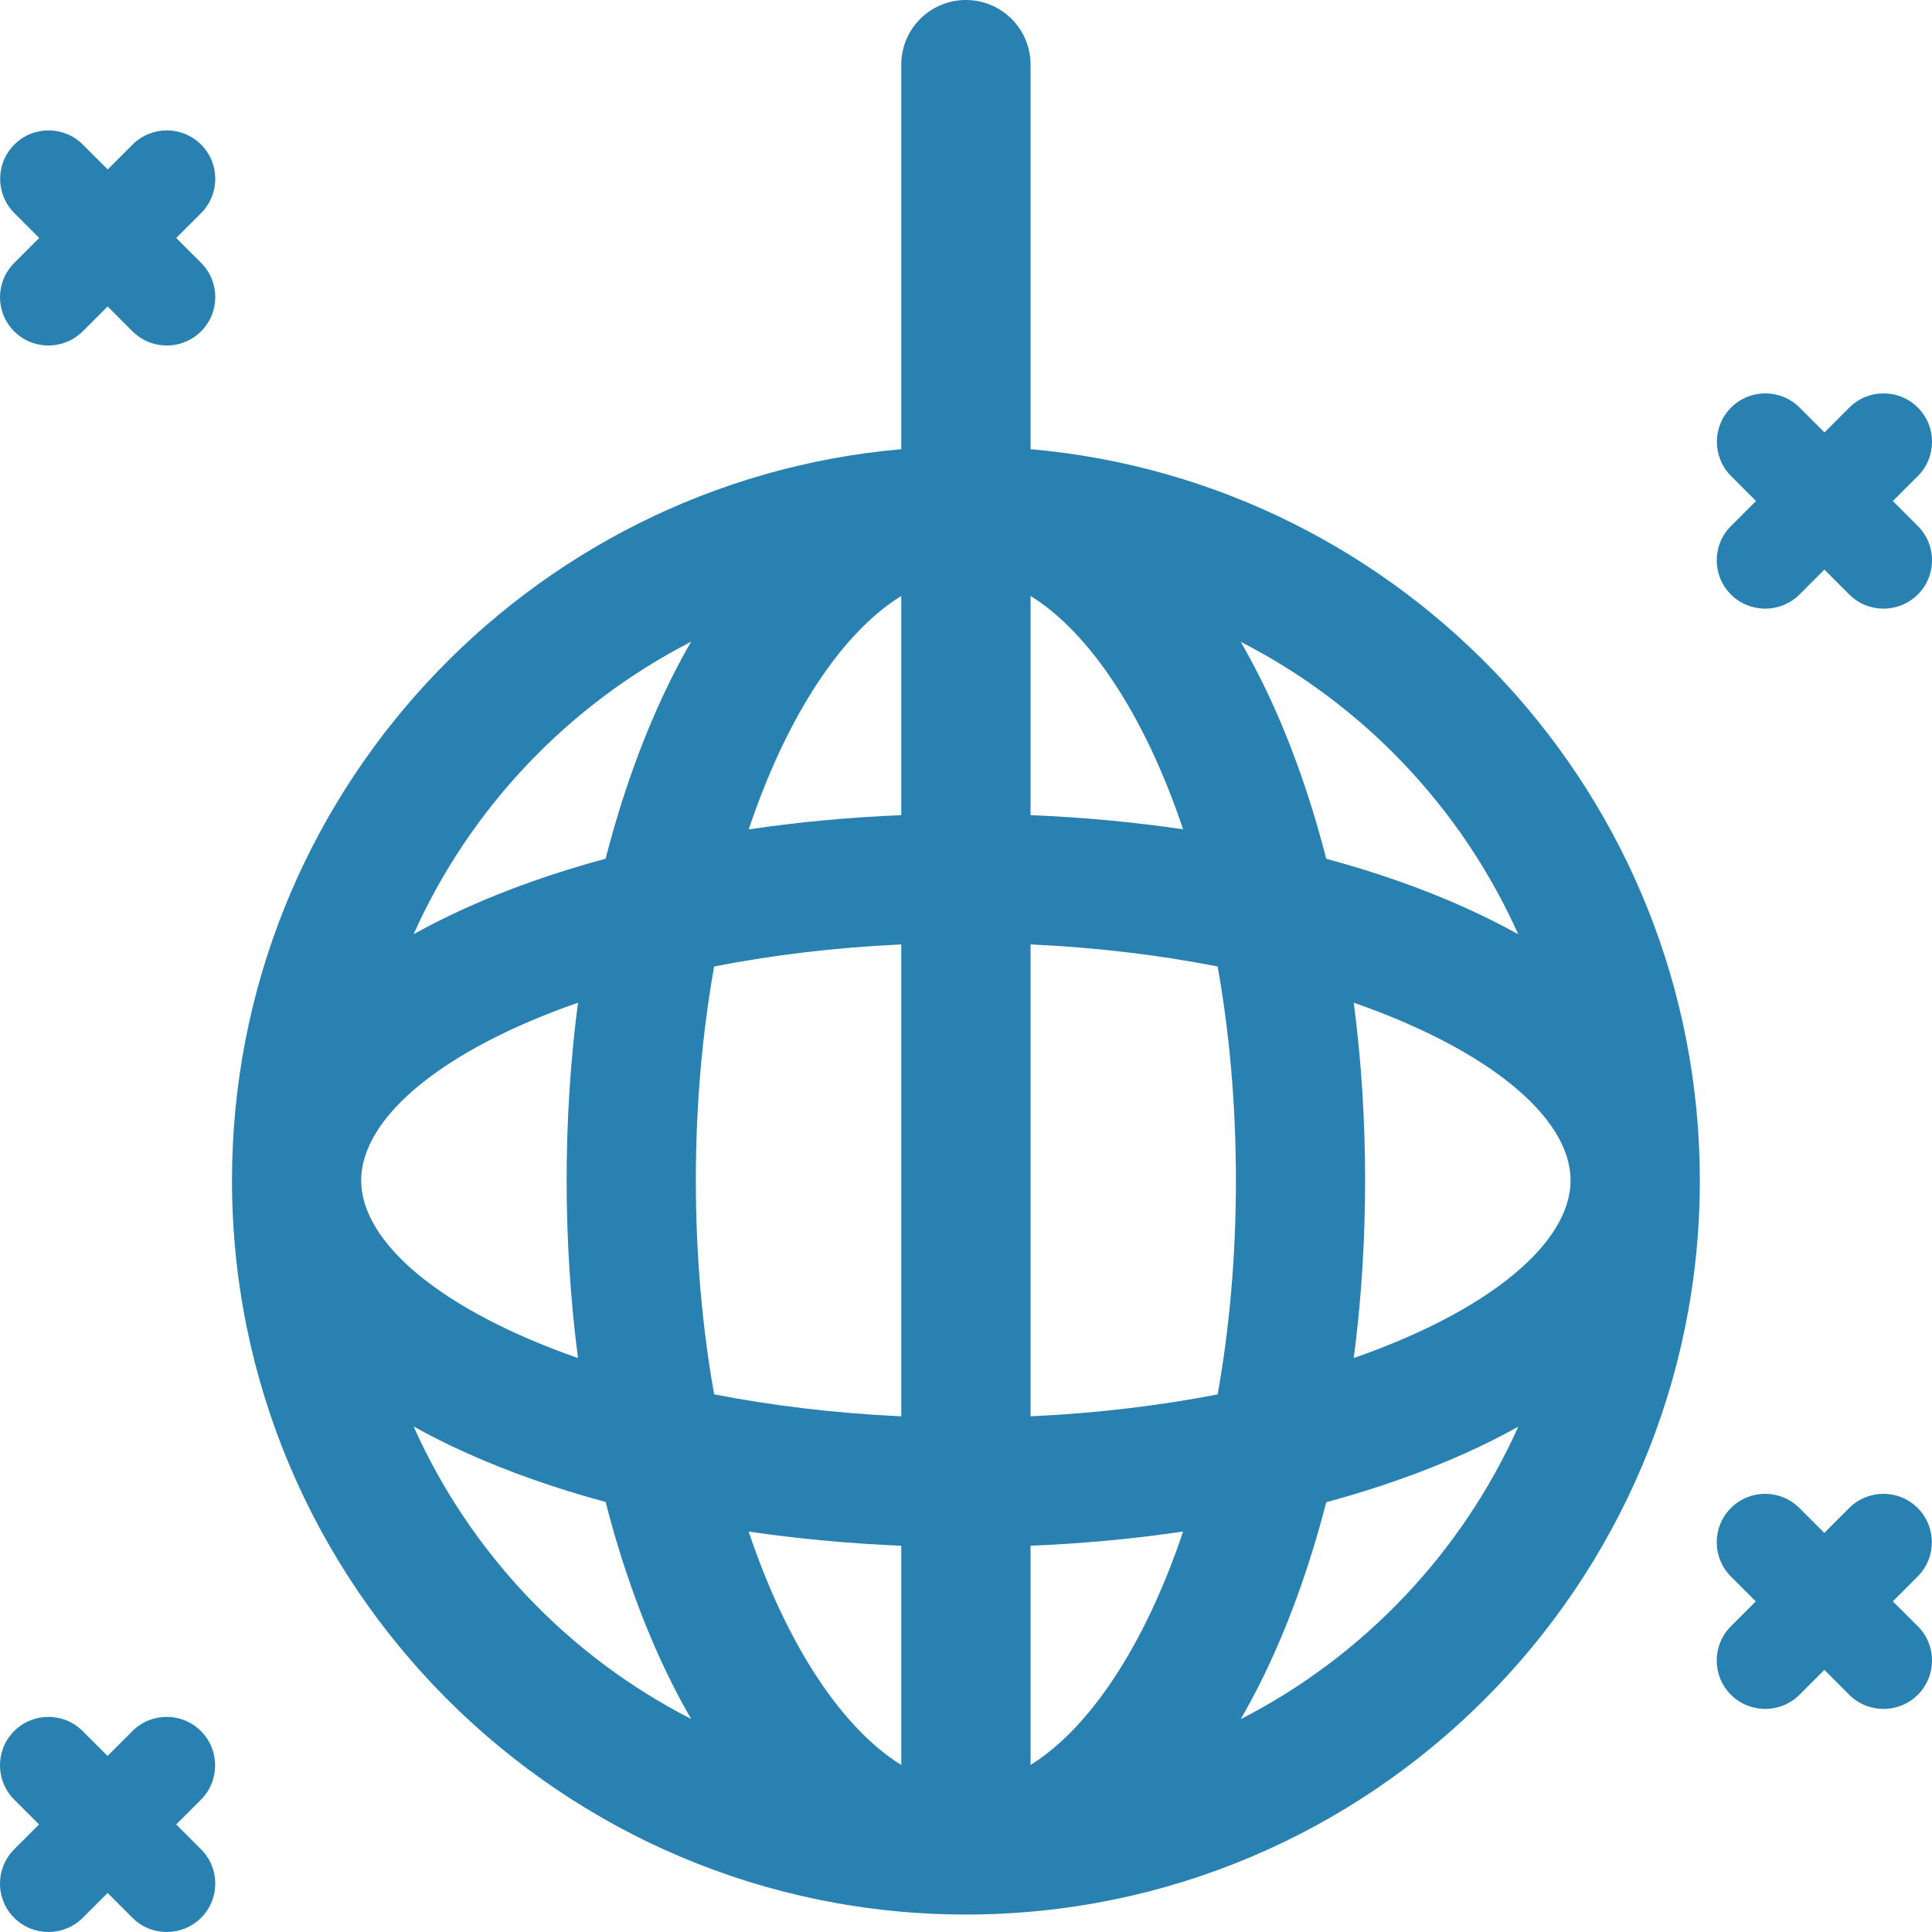
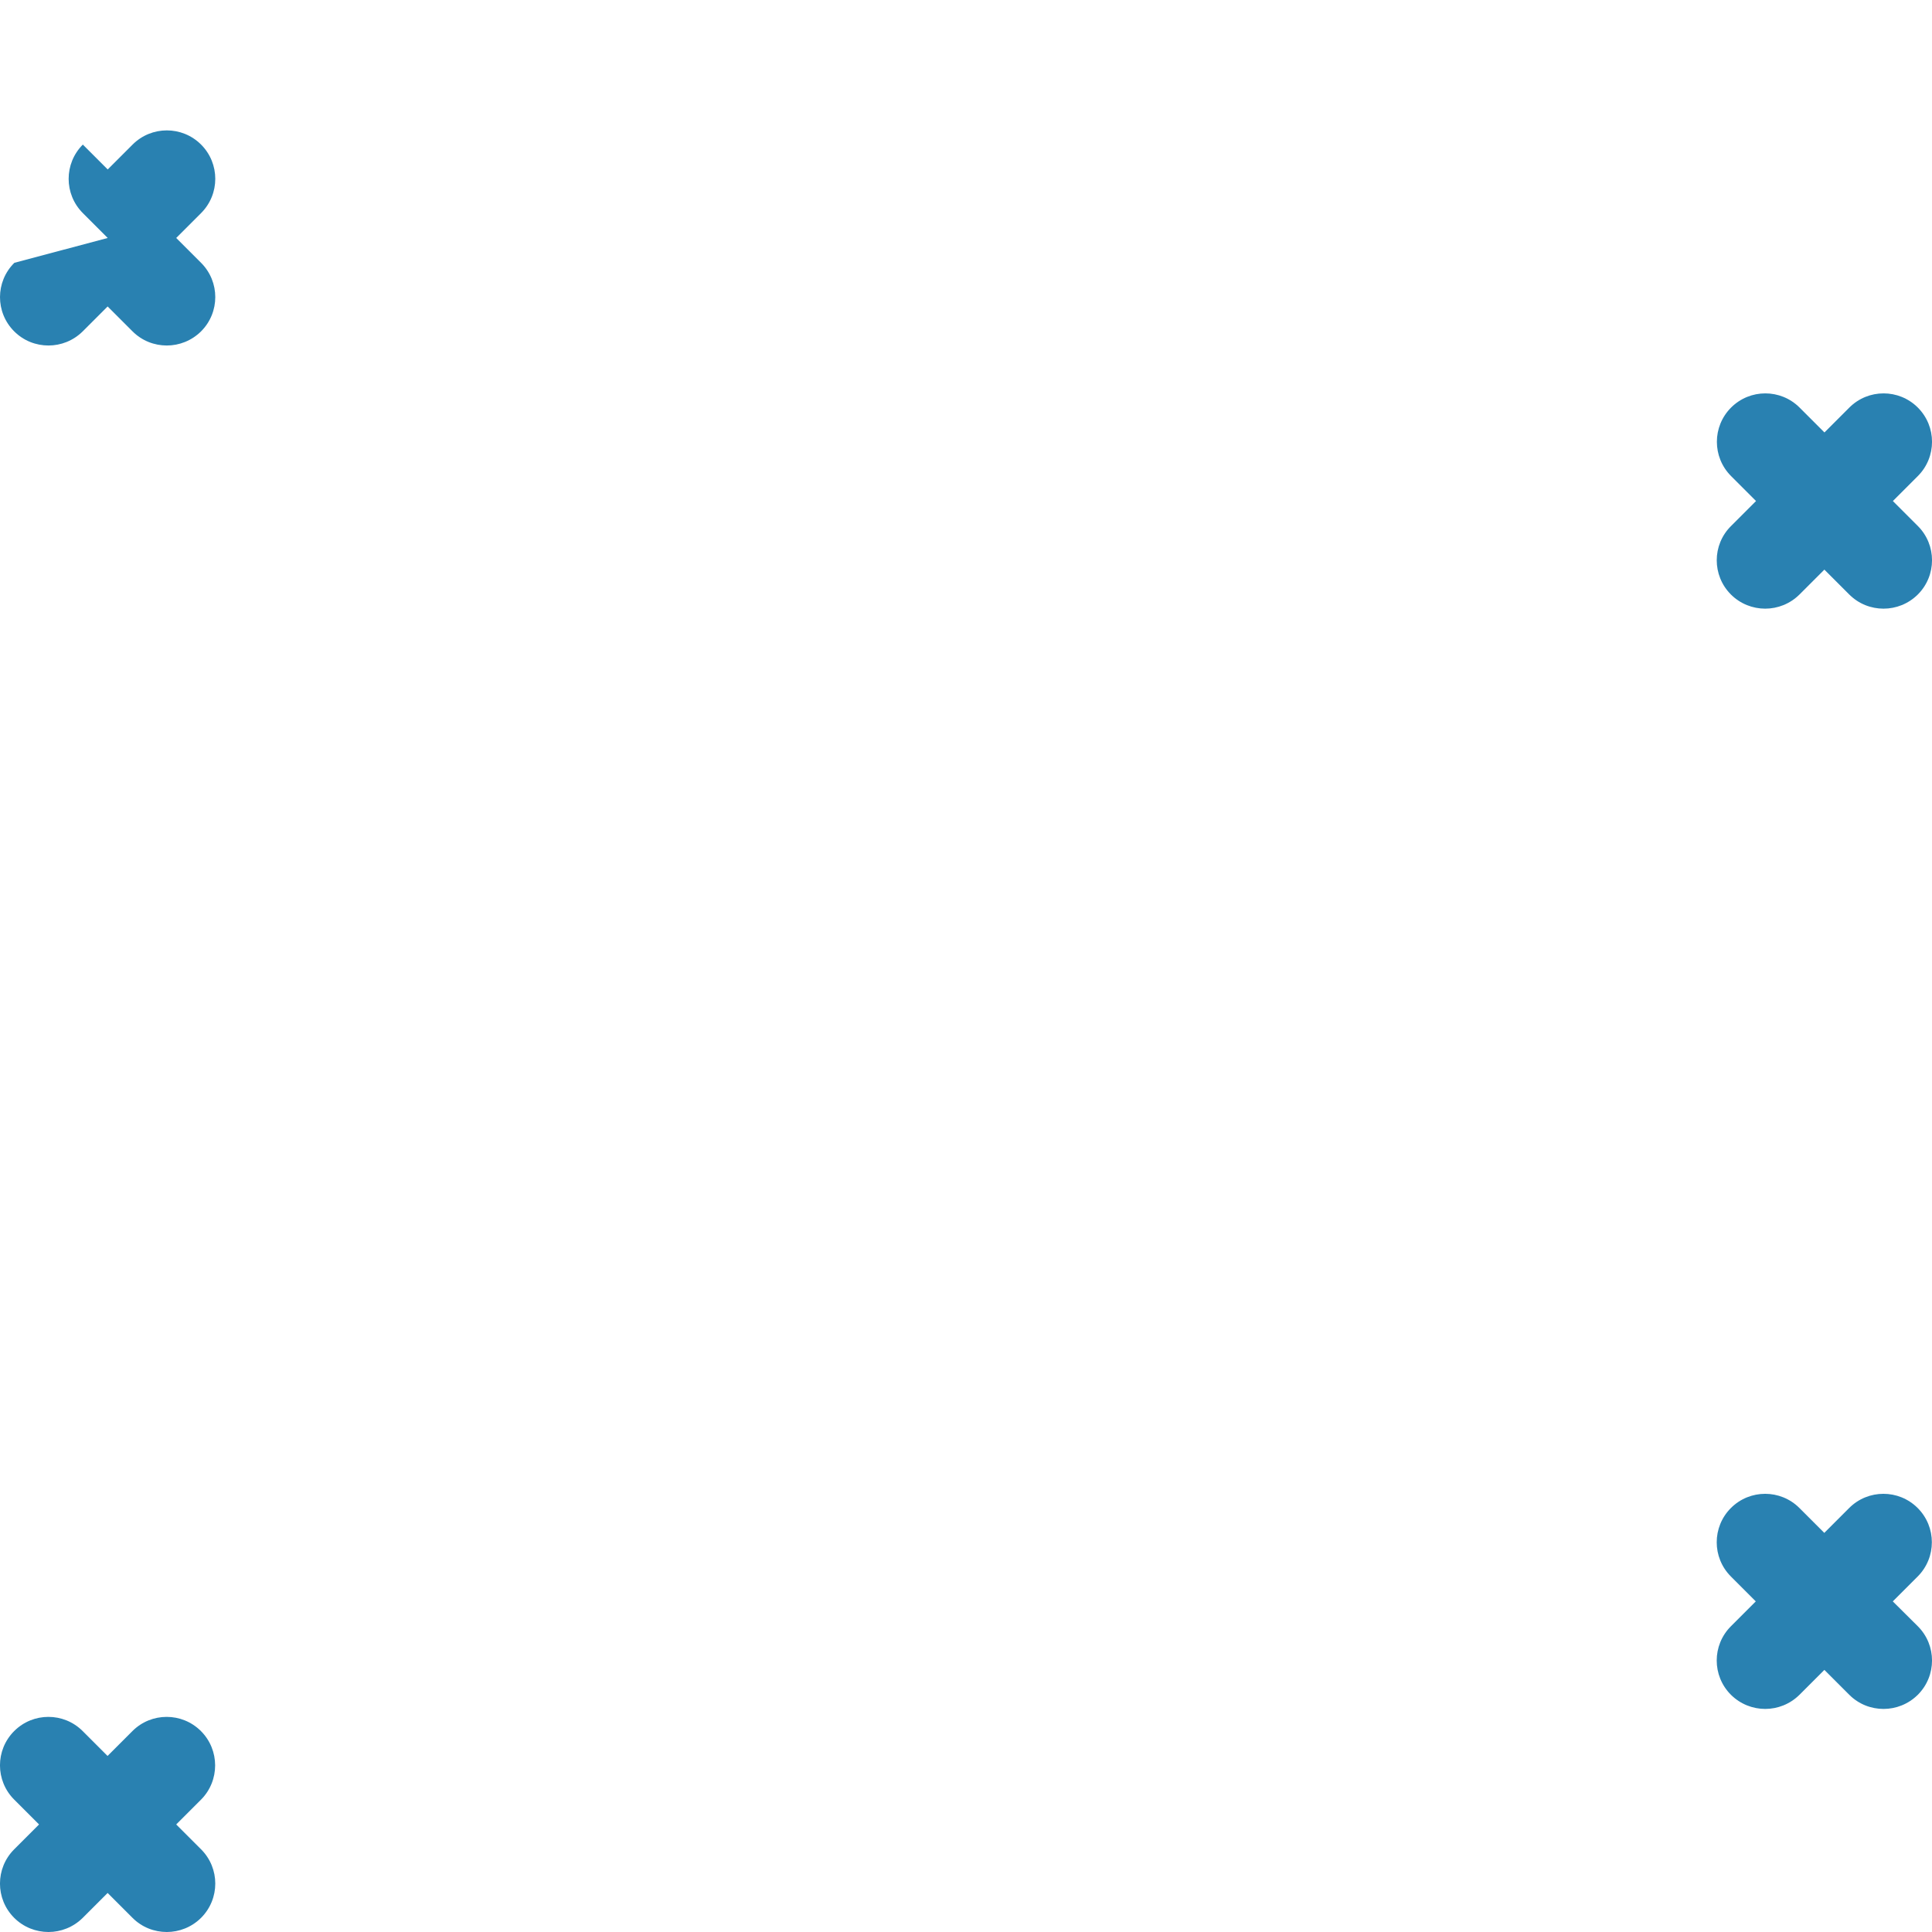
<svg xmlns="http://www.w3.org/2000/svg" version="1.1" id="Слой_1" x="0px" y="0px" width="24px" height="24px" viewBox="0 0 24 24" style="enable-background:new 0 0 24 24;" xml:space="preserve">
  <style type="text/css">
	.st0{fill:#2981B1;}
</style>
  <g>
-     <path class="st0" d="M12.802,5.58V0.803C12.802,0.36,12.443,0,11.999,0s-0.803,0.359-0.803,0.803V5.58   c-4.652,0.408-8.314,4.325-8.314,9.084c0,5.028,4.089,9.119,9.117,9.119s9.117-4.09,9.117-9.119   C21.115,9.906,17.454,5.988,12.802,5.58z M16.817,16.87c0.093-0.714,0.141-1.453,0.141-2.207c0-0.754-0.048-1.493-0.141-2.207   c1.667,0.581,2.693,1.42,2.693,2.207S18.485,16.289,16.817,16.87z M4.487,14.663c0-0.787,1.025-1.626,2.693-2.207   c-0.093,0.714-0.141,1.453-0.141,2.207c0,0.754,0.048,1.493,0.141,2.207C5.513,16.289,4.487,15.45,4.487,14.663z M8.644,14.663   c0-0.954,0.083-1.845,0.227-2.657c0.715-0.14,1.495-0.236,2.325-0.274v5.862c-0.829-0.038-1.61-0.134-2.325-0.273   C8.727,16.509,8.644,15.617,8.644,14.663z M14.697,10.302c-0.612-0.09-1.246-0.15-1.895-0.176V7.403   C13.524,7.849,14.216,8.869,14.697,10.302z M11.196,7.403v2.723c-0.649,0.027-1.283,0.086-1.895,0.177   C9.781,8.869,10.473,7.849,11.196,7.403z M11.196,19.202v2.723c-0.722-0.446-1.415-1.466-1.896-2.899   C9.912,19.115,10.547,19.175,11.196,19.202z M12.802,21.924v-2.722c0.649-0.027,1.283-0.086,1.895-0.177   C14.216,20.458,13.524,21.478,12.802,21.924z M12.802,17.594v-5.862c0.829,0.038,1.61,0.134,2.324,0.274   c0.145,0.812,0.227,1.703,0.227,2.658c0,0.954-0.082,1.845-0.227,2.658C14.411,17.46,13.631,17.556,12.802,17.594z M18.86,11.606   c-0.204-0.114-0.422-0.223-0.652-0.327c-0.529-0.239-1.11-0.443-1.733-0.611c-0.21-0.816-0.483-1.573-0.819-2.243   c-0.079-0.157-0.16-0.307-0.243-0.452C16.936,8.753,18.158,10.038,18.86,11.606z M8.585,7.972C8.501,8.117,8.42,8.267,8.342,8.424   c-0.335,0.671-0.609,1.428-0.819,2.243c-0.622,0.168-1.204,0.373-1.733,0.611c-0.23,0.104-0.447,0.213-0.652,0.327   C5.839,10.038,7.062,8.753,8.585,7.972z M5.138,17.72c0.204,0.114,0.422,0.224,0.652,0.327c0.528,0.238,1.11,0.443,1.733,0.611   c0.21,0.816,0.484,1.573,0.819,2.243c0.078,0.157,0.16,0.307,0.243,0.452C7.062,20.575,5.839,19.29,5.138,17.72z M15.413,21.356   c0.083-0.145,0.165-0.295,0.243-0.452c0.335-0.671,0.609-1.428,0.819-2.243c0.622-0.168,1.204-0.373,1.733-0.611   c0.23-0.104,0.447-0.213,0.652-0.327C18.159,19.29,16.936,20.575,15.413,21.356z" />
-     <path class="st0" d="M0.176,4.116c0.118,0.118,0.272,0.176,0.426,0.176S0.91,4.233,1.028,4.116l0.309-0.309l0.309,0.309   c0.118,0.118,0.272,0.176,0.426,0.176S2.38,4.233,2.498,4.116c0.235-0.235,0.235-0.616,0-0.851L2.189,2.956l0.309-0.309   c0.235-0.235,0.235-0.616,0-0.851c-0.235-0.235-0.616-0.235-0.851,0L1.338,2.105L1.029,1.796c-0.235-0.235-0.616-0.235-0.851,0   c-0.235,0.235-0.235,0.616,0,0.851l0.309,0.309L0.178,3.265C-0.059,3.5-0.059,3.881,0.176,4.116z" />
+     <path class="st0" d="M0.176,4.116c0.118,0.118,0.272,0.176,0.426,0.176S0.91,4.233,1.028,4.116l0.309-0.309l0.309,0.309   c0.118,0.118,0.272,0.176,0.426,0.176S2.38,4.233,2.498,4.116c0.235-0.235,0.235-0.616,0-0.851L2.189,2.956l0.309-0.309   c0.235-0.235,0.235-0.616,0-0.851c-0.235-0.235-0.616-0.235-0.851,0L1.338,2.105L1.029,1.796c-0.235,0.235-0.235,0.616,0,0.851l0.309,0.309L0.178,3.265C-0.059,3.5-0.059,3.881,0.176,4.116z" />
    <path class="st0" d="M2.496,21.504c-0.235-0.235-0.616-0.235-0.851,0l-0.309,0.309l-0.309-0.309c-0.235-0.235-0.616-0.235-0.851,0   c-0.235,0.235-0.235,0.616,0,0.851l0.309,0.309l-0.309,0.309c-0.235,0.235-0.235,0.616,0,0.851C0.293,23.941,0.448,24,0.602,24   s0.308-0.059,0.426-0.176l0.309-0.309l0.309,0.309C1.763,23.942,1.918,24,2.072,24s0.308-0.059,0.426-0.176   c0.235-0.235,0.235-0.616,0-0.851l-0.309-0.309l0.309-0.309C2.731,22.12,2.731,21.739,2.496,21.504z" />
    <path class="st0" d="M21.502,7.385c0.117,0.117,0.272,0.176,0.426,0.176c0.154,0,0.308-0.059,0.426-0.176l0.309-0.309l0.309,0.309   c0.118,0.118,0.272,0.176,0.426,0.176c0.154,0,0.308-0.059,0.426-0.176c0.235-0.235,0.235-0.616,0-0.851l-0.31-0.31l0.31-0.31   c0.235-0.235,0.235-0.616,0-0.851c-0.235-0.235-0.616-0.235-0.851,0l-0.309,0.309l-0.309-0.309c-0.235-0.235-0.616-0.235-0.851,0   c-0.235,0.235-0.235,0.616,0,0.851l0.31,0.31l-0.31,0.31C21.267,6.768,21.267,7.15,21.502,7.385z" />
    <path class="st0" d="M23.513,19.893l0.309-0.309c0.235-0.235,0.235-0.616,0-0.851s-0.616-0.235-0.851,0l-0.309,0.309l-0.309-0.309   c-0.235-0.235-0.616-0.235-0.851,0c-0.235,0.235-0.235,0.616,0,0.851l0.309,0.309l-0.309,0.309c-0.235,0.235-0.235,0.616,0,0.851   c0.118,0.117,0.272,0.176,0.426,0.176c0.154,0,0.308-0.059,0.426-0.176l0.309-0.309l0.309,0.309   c0.118,0.118,0.272,0.176,0.426,0.176c0.154,0,0.308-0.059,0.426-0.176c0.235-0.235,0.235-0.616,0-0.851L23.513,19.893z" />
  </g>
</svg>